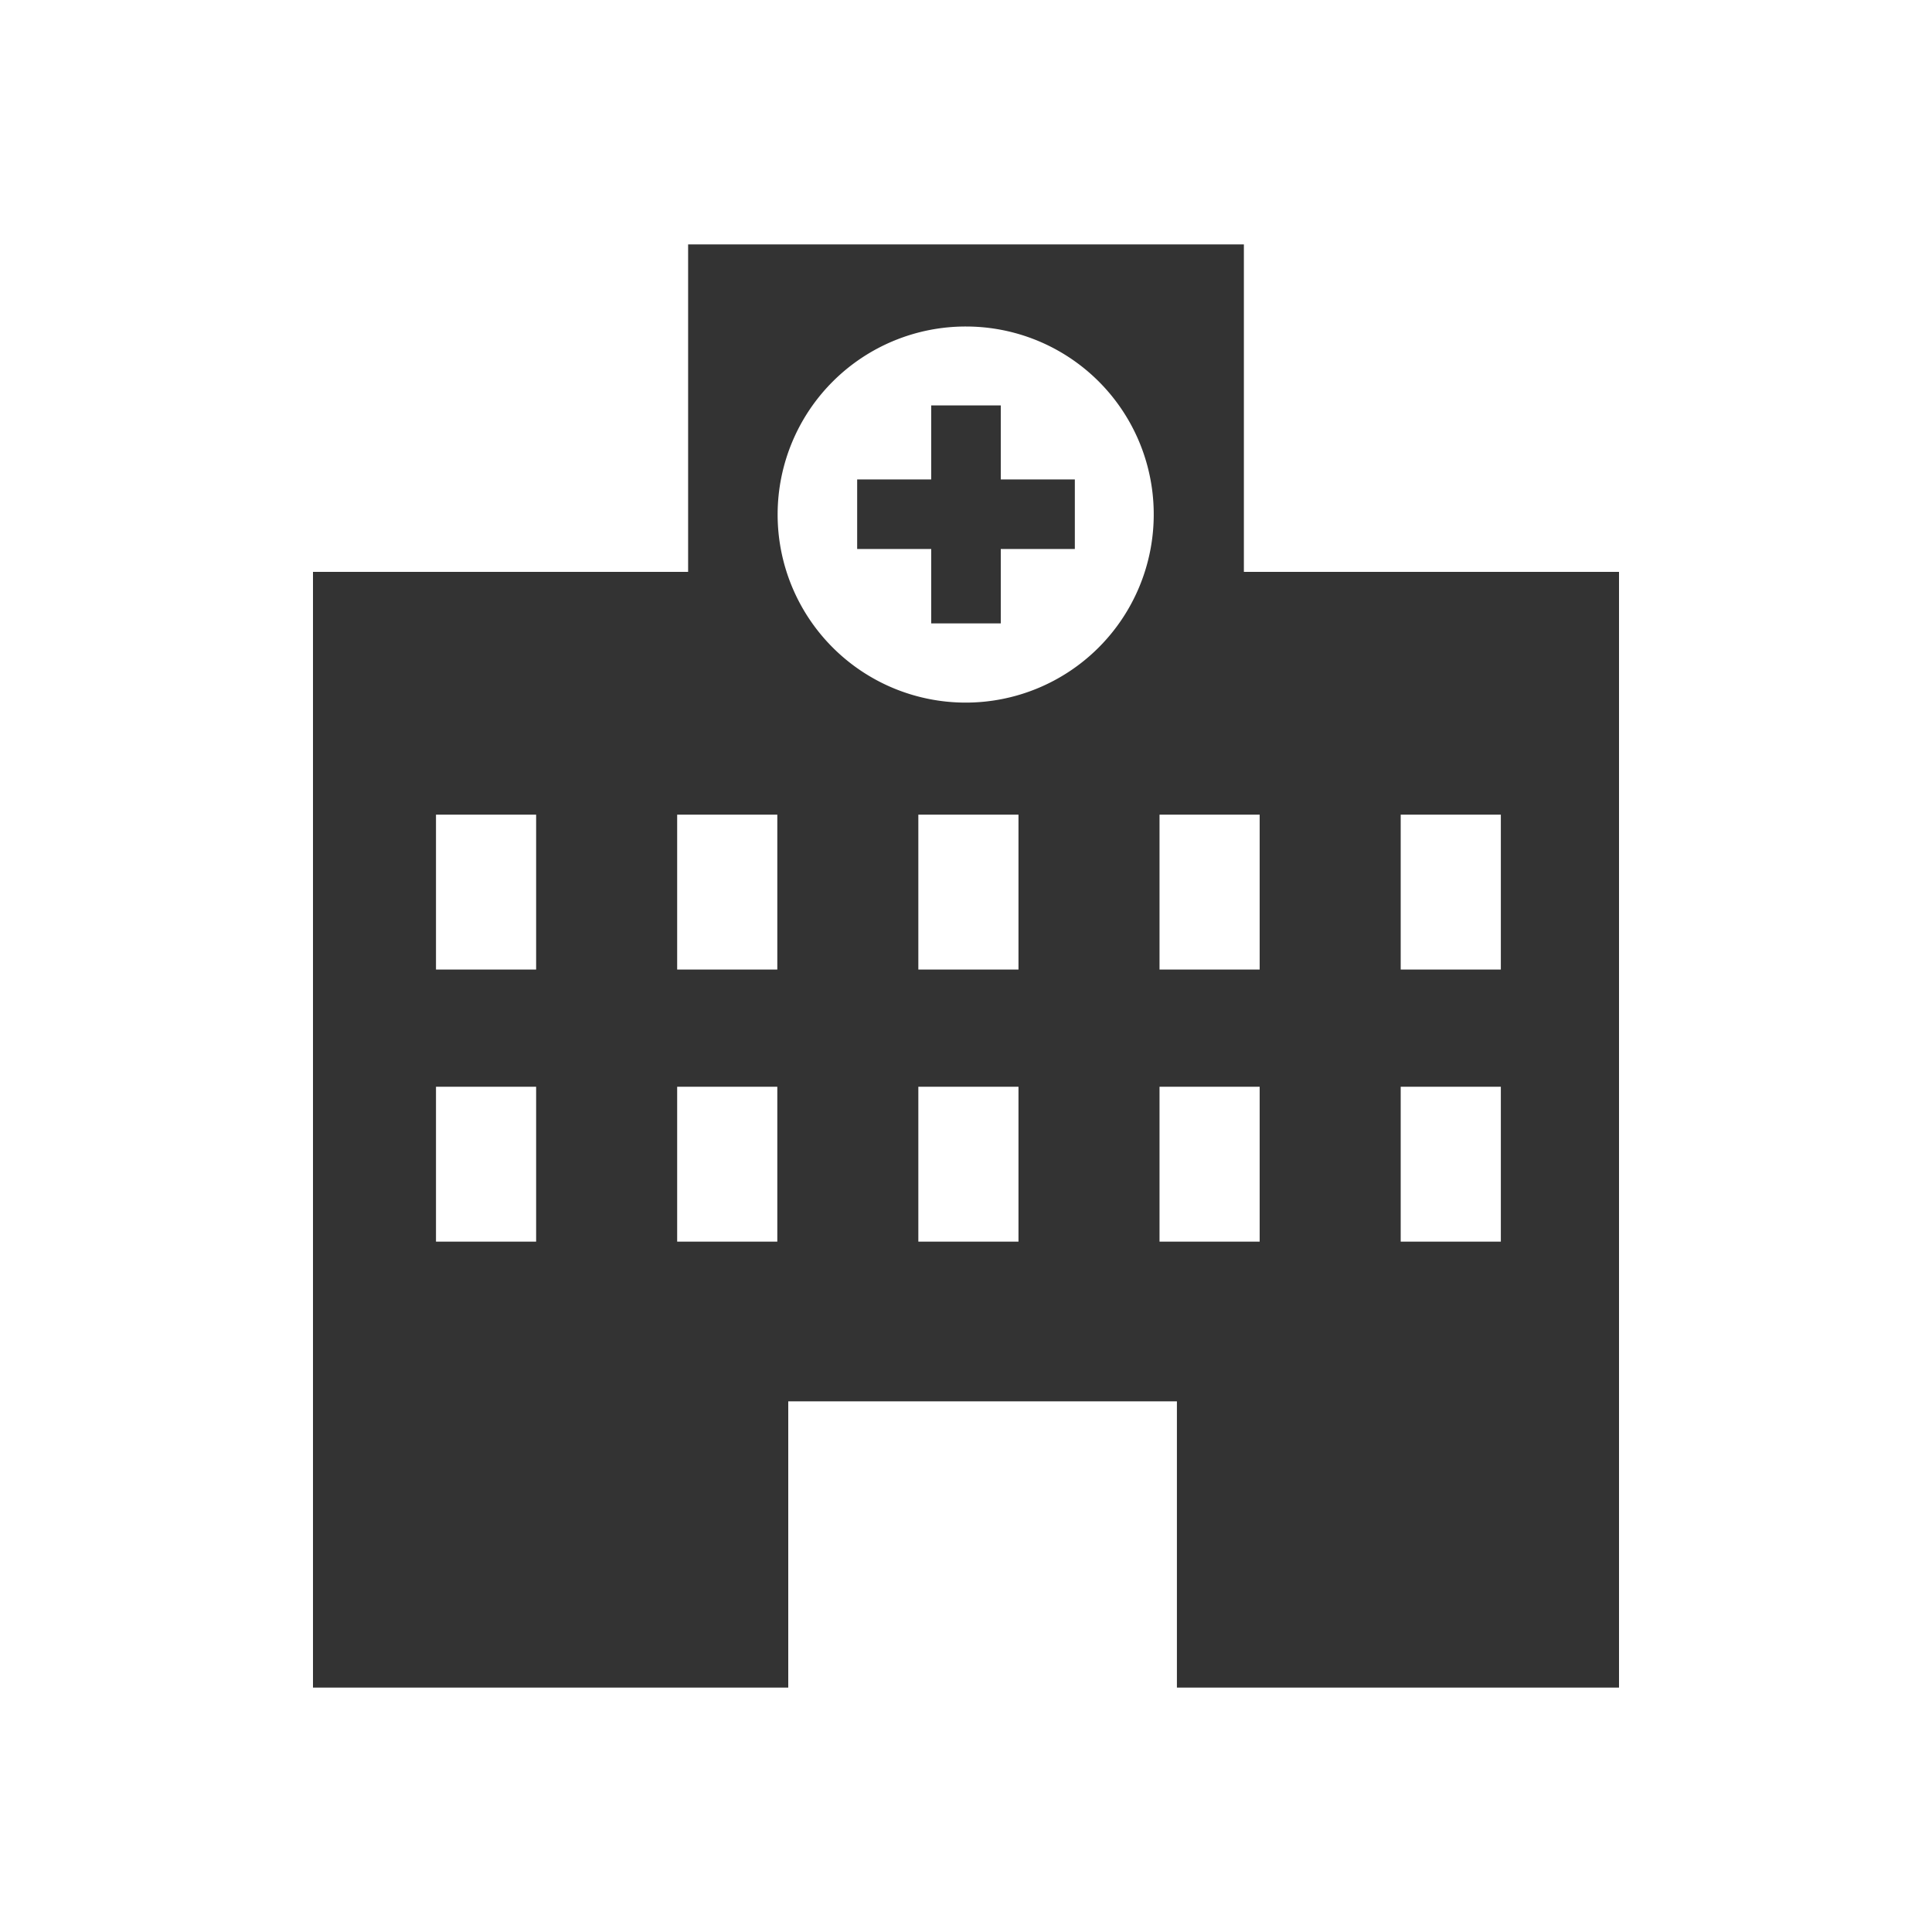
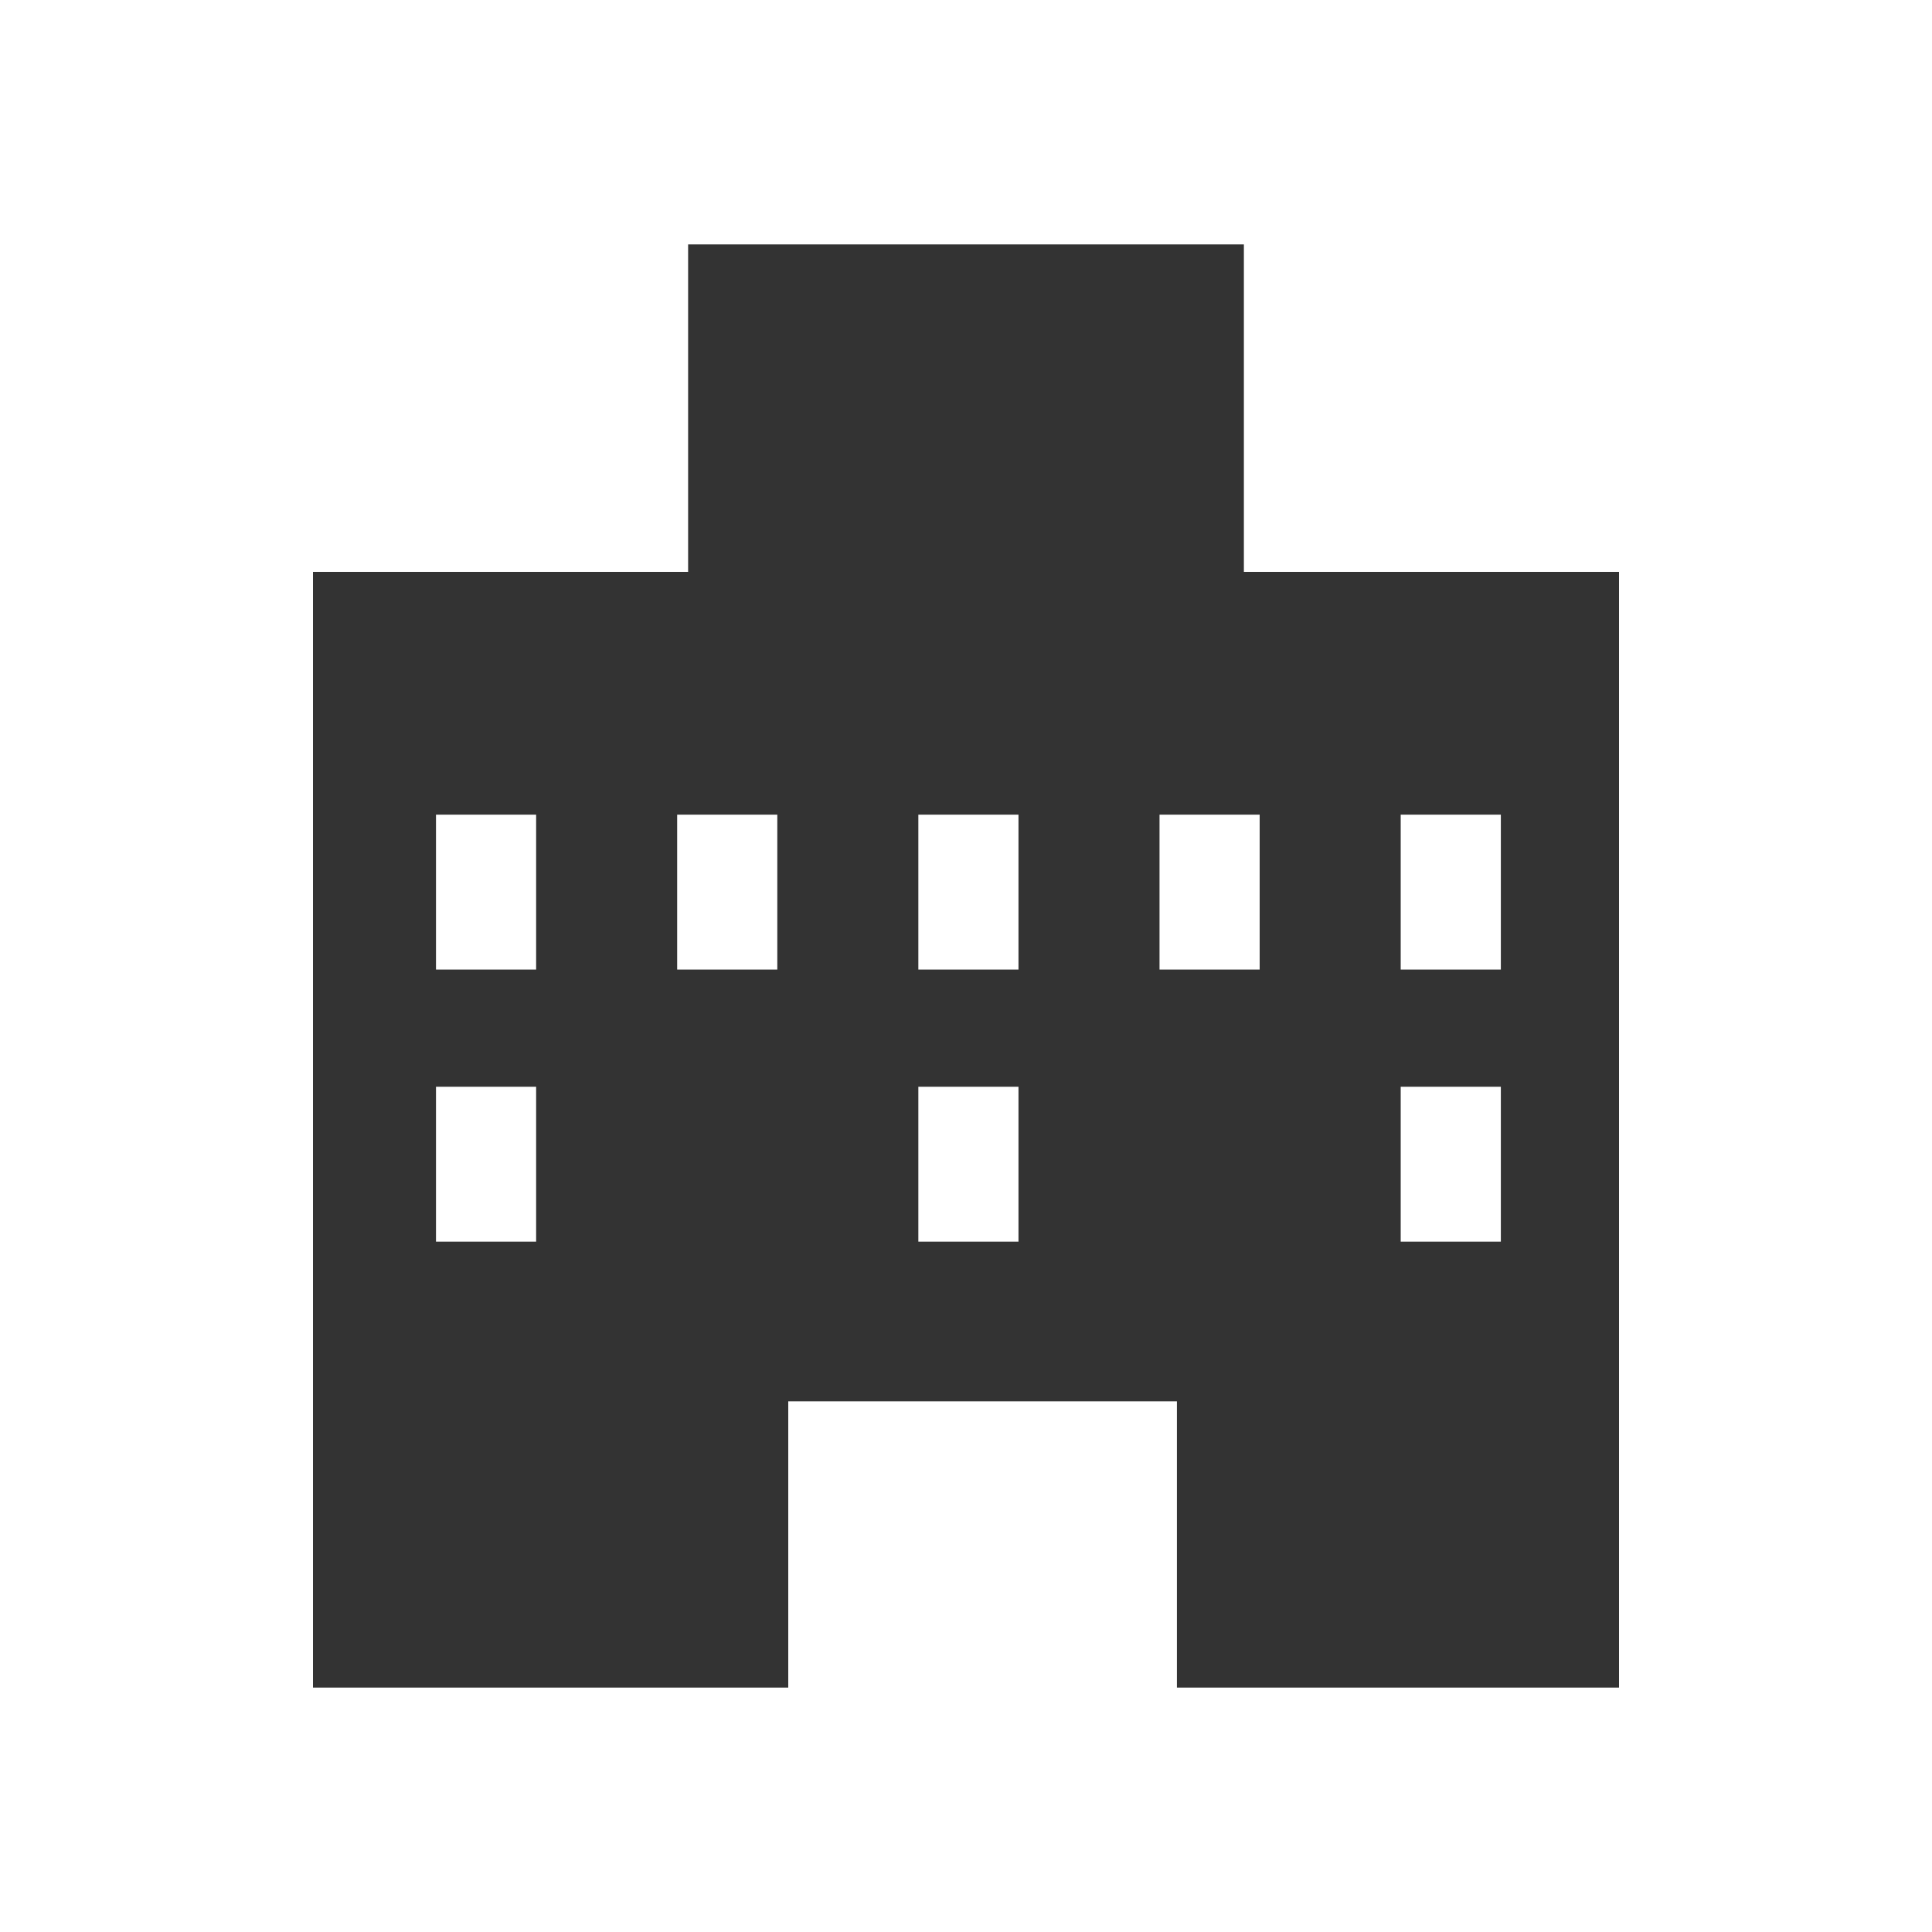
<svg xmlns="http://www.w3.org/2000/svg" id="レイヤー_1のコピー" data-name="レイヤー 1のコピー" viewBox="0 0 60 60">
  <rect x="0" y="0" width="60" height="60" fill="#333333" stroke="none" />
  <defs>
    <style>.cls-1{fill:#fff;}</style>
  </defs>
  <title>home-contentsmenu-02</title>
  <rect class="cls-1" x="13.54" y="33.75" width="3.11" height="4.81" />
  <rect class="cls-1" x="21.03" y="25.3" width="3.11" height="4.81" />
-   <rect class="cls-1" x="21.03" y="33.75" width="3.11" height="4.81" />
  <rect class="cls-1" x="13.54" y="25.3" width="3.11" height="4.81" />
  <rect class="cls-1" x="28.52" y="33.75" width="3.11" height="4.81" />
  <rect class="cls-1" x="43.5" y="25.3" width="3.11" height="4.81" />
  <path class="cls-1" d="M-226-103V95H207V-103ZM183.89-17.13l2.18,5.19-5.19-2.18a15.67,15.67,0,0,1-20.53-1.39,15.66,15.66,0,0,1,0-22.14,15.66,15.66,0,0,1,22.15,0A15.65,15.65,0,0,1,183.89-17.13Zm-46.37-40a22.55,22.55,0,0,1,31.9,0,22.41,22.41,0,0,1,6.3,12.4,18.61,18.61,0,0,0-4.3-.52,18.56,18.56,0,0,0-13.19,5.46,18.56,18.56,0,0,0-5.46,13.2,18.56,18.56,0,0,0,1.77,7.91,22.52,22.52,0,0,1-14.69-4.55l-7.48,3.15,3.15-7.49A22.54,22.54,0,0,1,137.52-57.12Zm-61,7.83a7.23,7.23,0,0,1,7.22-7.22h20.56a7.23,7.23,0,0,1,7.22,7.22v26.4l-.78.78-7.83,7.84-.79.78H83.72a7.23,7.23,0,0,1-7.22-7.22ZM12.66-20.46a6.94,6.94,0,0,1,1.75-2.47A8.56,8.56,0,0,1,15.94-24a17.16,17.16,0,0,1,2.21-1.06c1-.39,2-.72,2.82-1.07a10.33,10.33,0,0,0,1.33-.62,4.58,4.58,0,0,0,1-.7,2.39,2.39,0,0,0,.56-.83A2.46,2.46,0,0,0,24-29c0-.28,0-.54,0-.8a9.49,9.49,0,0,0-.25-2,8.6,8.6,0,0,1-1.15-1.69,18.31,18.31,0,0,1-1-2.38,4.48,4.48,0,0,1-1.14-.73,5.19,5.19,0,0,1-1.22-1.69A8.18,8.18,0,0,1,18.69-40a3.42,3.42,0,0,1-.08-.77A3.55,3.55,0,0,1,19-42.38a4,4,0,0,1,.65-.94l-.18-.79v-.08h0v-.07c0-.05,0-.1,0-.17s0-.27-.05-.42a2.64,2.64,0,0,1,0-.28s0-.09,0-.13A18.46,18.46,0,0,1,19-48.74a14.28,14.28,0,0,1,.26-2.71,17.38,17.38,0,0,1,.92-3.2,4.27,4.27,0,0,1,.33-.68c.13-.21.28-.42.43-.62a9.52,9.52,0,0,1,1-1.08,6.3,6.3,0,0,1,.6-.52,2.73,2.73,0,0,1,.3-.21l.18-.09a.46.46,0,0,1,.14,0,1,1,0,0,1,.22,0l.16,0a.56.56,0,0,1,.19.07h0l.12.06.2.08a5,5,0,0,0,.58.19,10.83,10.83,0,0,0,1.66.38,3.53,3.53,0,0,0,.51,0l.28,0,.29-.05c.22,0,.49-.11.84-.17l.85-.12c.87-.08,1.65-.16,2.4-.16a7.43,7.43,0,0,1,1.58.15,5.24,5.24,0,0,1,1.5.56,5.54,5.54,0,0,1,.95.65,8.74,8.74,0,0,1,1,1.06,6.56,6.56,0,0,1,2.44,1.32,6.16,6.16,0,0,1,1.55,2.17,8,8,0,0,1,.5,1.64,11.2,11.2,0,0,1,.21,2.22,16.75,16.75,0,0,1-.31,3.1c-.12.64-.25,1.19-.36,1.6a4.28,4.28,0,0,1,.55.87,3.39,3.39,0,0,1,.33,1.49,3.42,3.42,0,0,1-.08.77,7.62,7.62,0,0,1-.91,2.31,4.75,4.75,0,0,1-1.34,1.4,4.3,4.3,0,0,1-.66.36,18.31,18.31,0,0,1-1,2.38,8.74,8.74,0,0,1-1.15,1.69,9.49,9.49,0,0,0-.25,2,7.39,7.39,0,0,0,0,.8,2.41,2.41,0,0,0,.31,1,2.72,2.72,0,0,0,.65.76,4.64,4.64,0,0,0,.65.45A15.61,15.61,0,0,0,40-25.79c.93.35,1.93.7,2.91,1.16a11.3,11.3,0,0,1,1.9,1.1,7.33,7.33,0,0,1,2.09,2.26,7.46,7.46,0,0,1,.74,1.82A9.82,9.82,0,0,1,48-16.86a1.62,1.62,0,0,1-.1.54,2.05,2.05,0,0,1-.25.46,3.5,3.5,0,0,1-.83.79,5.64,5.64,0,0,1-.77.48,10.84,10.84,0,0,1-1.35.6,19.15,19.15,0,0,1-2.39.73A36.38,36.38,0,0,1,38-12.5a66.78,66.78,0,0,1-8,.43,65.06,65.06,0,0,1-9-.56A27.39,27.39,0,0,1,15.32-14a9.31,9.31,0,0,1-2.2-1.13,3.27,3.27,0,0,1-.75-.73,1.61,1.61,0,0,1-.26-.46,1.47,1.47,0,0,1-.11-.56A9.22,9.22,0,0,1,12.66-20.46Zm-162.16-.25a7.23,7.23,0,0,1-7.22,7.22h-20.56a7.23,7.23,0,0,1-7.22-7.22V-44.12l.78-.79,10.82-10.82.79-.78h15.39a7.23,7.23,0,0,1,7.22,7.22Zm47.37,3a17.28,17.28,0,0,0-12.66-5.46h-8.71V-52.31h8.71a17.31,17.31,0,0,1,12.66,5.45Zm23.63-5.46h-8.71a17.28,17.28,0,0,0-12.66,5.46V-46.86a17.31,17.31,0,0,1,12.66-5.45h8.71Zm61,6.42a4.4,4.4,0,0,1-.75,2.45,4.33,4.33,0,0,1-1.93,1.58,4.2,4.2,0,0,1-1.7.35H-48.12a4.4,4.4,0,0,1-2.45-.75A4.33,4.33,0,0,1-52.15-15a4.2,4.2,0,0,1-.35-1.7V-48.16a4.4,4.4,0,0,1,.75-2.45,4.35,4.35,0,0,1,1.93-1.59,4.37,4.37,0,0,1,1.7-.34h3.78v-.66h5.47a3.19,3.19,0,0,1,0-.54A3.91,3.91,0,0,1-35-57.65a3.91,3.91,0,0,1,3.91,3.91,3.19,3.19,0,0,1,0,.54h5.47v.66h3.78a4.39,4.39,0,0,1,2.45.74,4.39,4.39,0,0,1,1.58,1.93,4.29,4.29,0,0,1,.35,1.71ZM50.28,52.41H36.55V43.52H24.48v8.89H9.72V17.76H21.37V7.59H38.63V17.76H50.28ZM115,33V43.4a1,1,0,0,1-1,.82h-2.1a.87.87,0,0,0-.92.92v6.45a.93.93,0,0,1-1,.82h-4.94a.85.85,0,0,1-.92-.82V45.14a.94.94,0,0,0-1-.92H84.86a.94.94,0,0,0-1,.92v6.45a.85.85,0,0,1-.92.82H78a.93.93,0,0,1-1-.82V45.14a.87.87,0,0,0-.92-.92H74a1,1,0,0,1-1-.82V33c-4.48,0-4.48-8.4,0-8.4V11.06a3.68,3.68,0,0,1,3.83-3.47h34.38A3.68,3.68,0,0,1,115,11.06V24.59C119.5,24.59,119.5,33,115,33Zm66.19,10.8a4.52,4.52,0,0,1-4.83,3.81l-.5-.06.05.06-26,10.1L153,49.05,143,52.71l1.14-6.56.25-.12a5.45,5.45,0,0,0-3.81-4.76c-1.53-.62-2.87-.16-4.38-.16s-1.59-.55-2-1.75.16-1.91.16-2.62-.16-1-.55-1.19a2.18,2.18,0,0,1-.8-.64c-.24-.32.32-1,.32-1a1.6,1.6,0,0,1-.64-.55c-.16-.32.48-1.12.48-1.75s-.56-.64-1.27-.8-1.52-.71-1.2-1.51A49.58,49.58,0,0,0,132.34,24c.16-1-.31-.71-.47-2.46s1-5.24,1.52-6.59a2.11,2.11,0,0,0-.34.16l-1.2,1.47s-.56-2.2,1.12-5.91c.68-1.49,3.21-2.86,5.25-3.69a20.13,20.13,0,0,1,8-1.56c1.32-1.3,3.79-2.64,8.42-2.83l.52,0c.07.06.13-.19.29-.25a22.1,22.1,0,0,1,2.93,0c.2.08.37.41.35.37,4.88-.17,11.6,1.77,14,6.05a17.93,17.93,0,0,1,1.35,2.83c4.11-4.84,11.91-1.51,13,5.3,1,6.1-1.61,8.58-8.31,22.46C176.81,43.51,177.73,46.31,181.21,43.79Z" />
  <rect class="cls-1" x="28.52" y="25.3" width="3.11" height="4.81" />
-   <path class="cls-1" d="M30,10.14A5.84,5.84,0,1,0,35.83,16,5.83,5.83,0,0,0,30,10.14Zm3.38,6.91h-2.3v2.31H28.92V17.05h-2.3V14.89h2.3v-2.3h2.16v2.3h2.3Z" />
  <rect class="cls-1" x="36.01" y="25.3" width="3.11" height="4.81" />
  <rect class="cls-1" x="43.5" y="33.75" width="3.11" height="4.81" />
-   <rect class="cls-1" x="36.01" y="33.75" width="3.11" height="4.81" />
</svg>